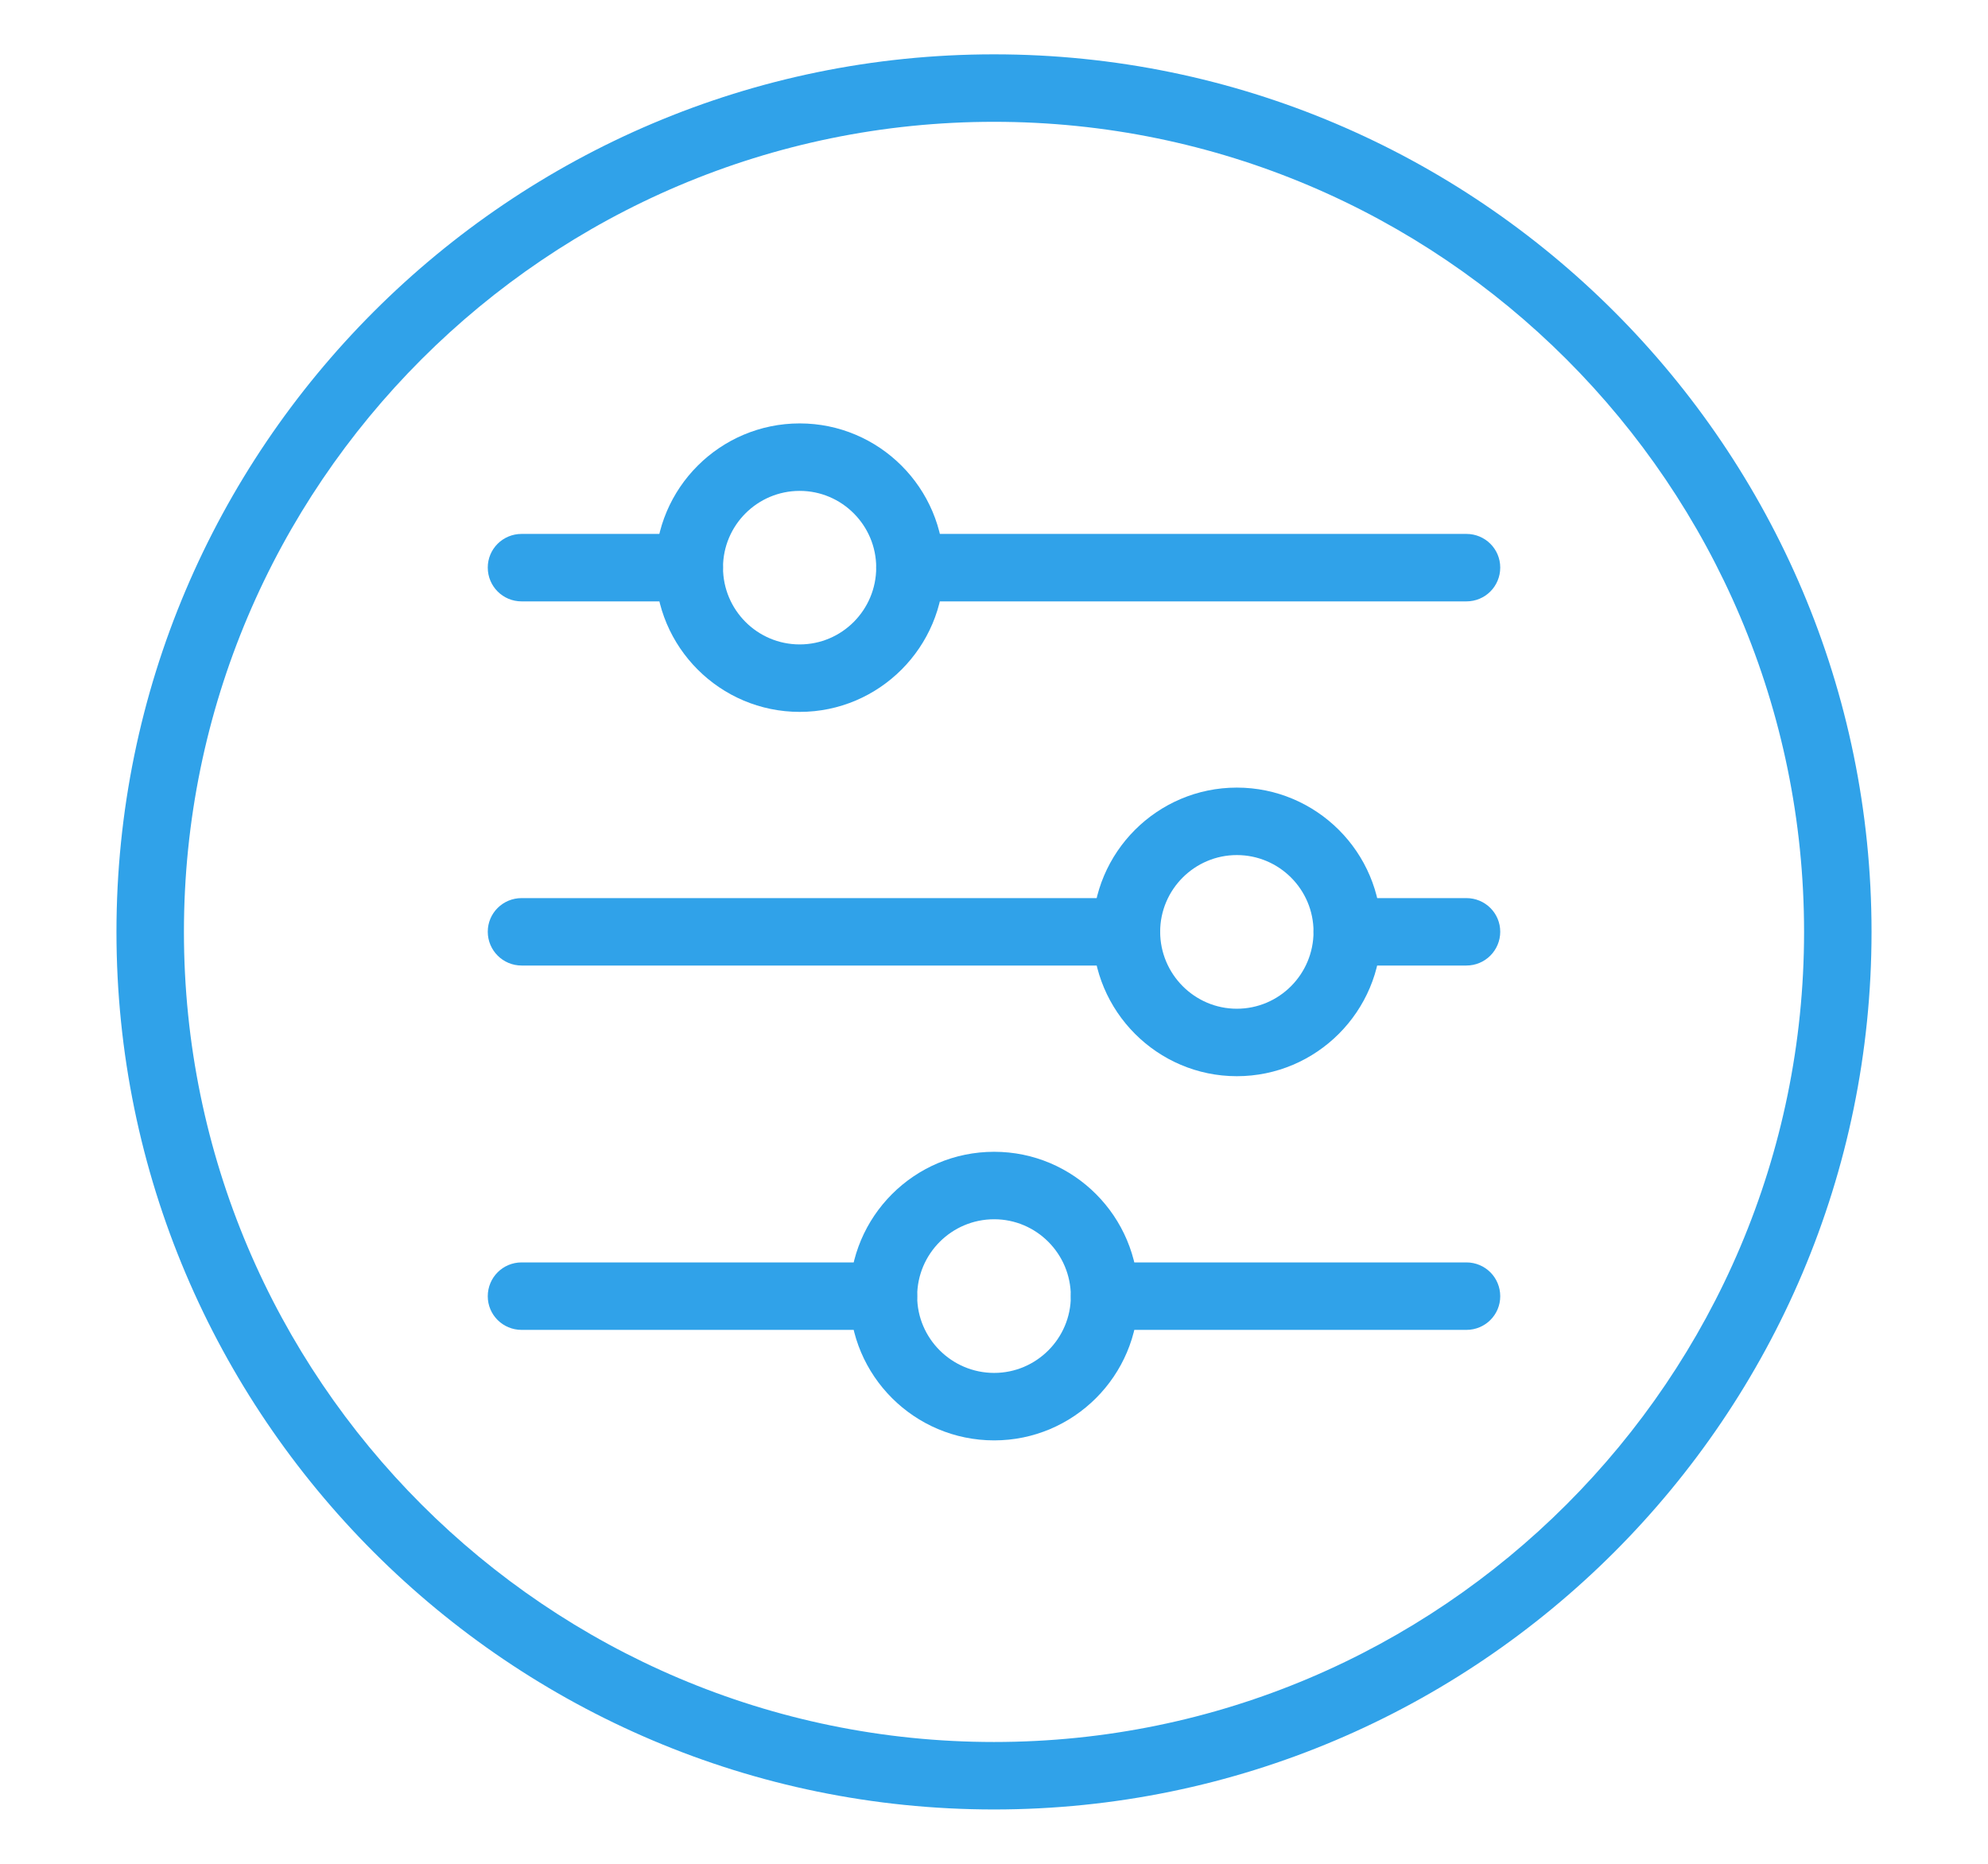
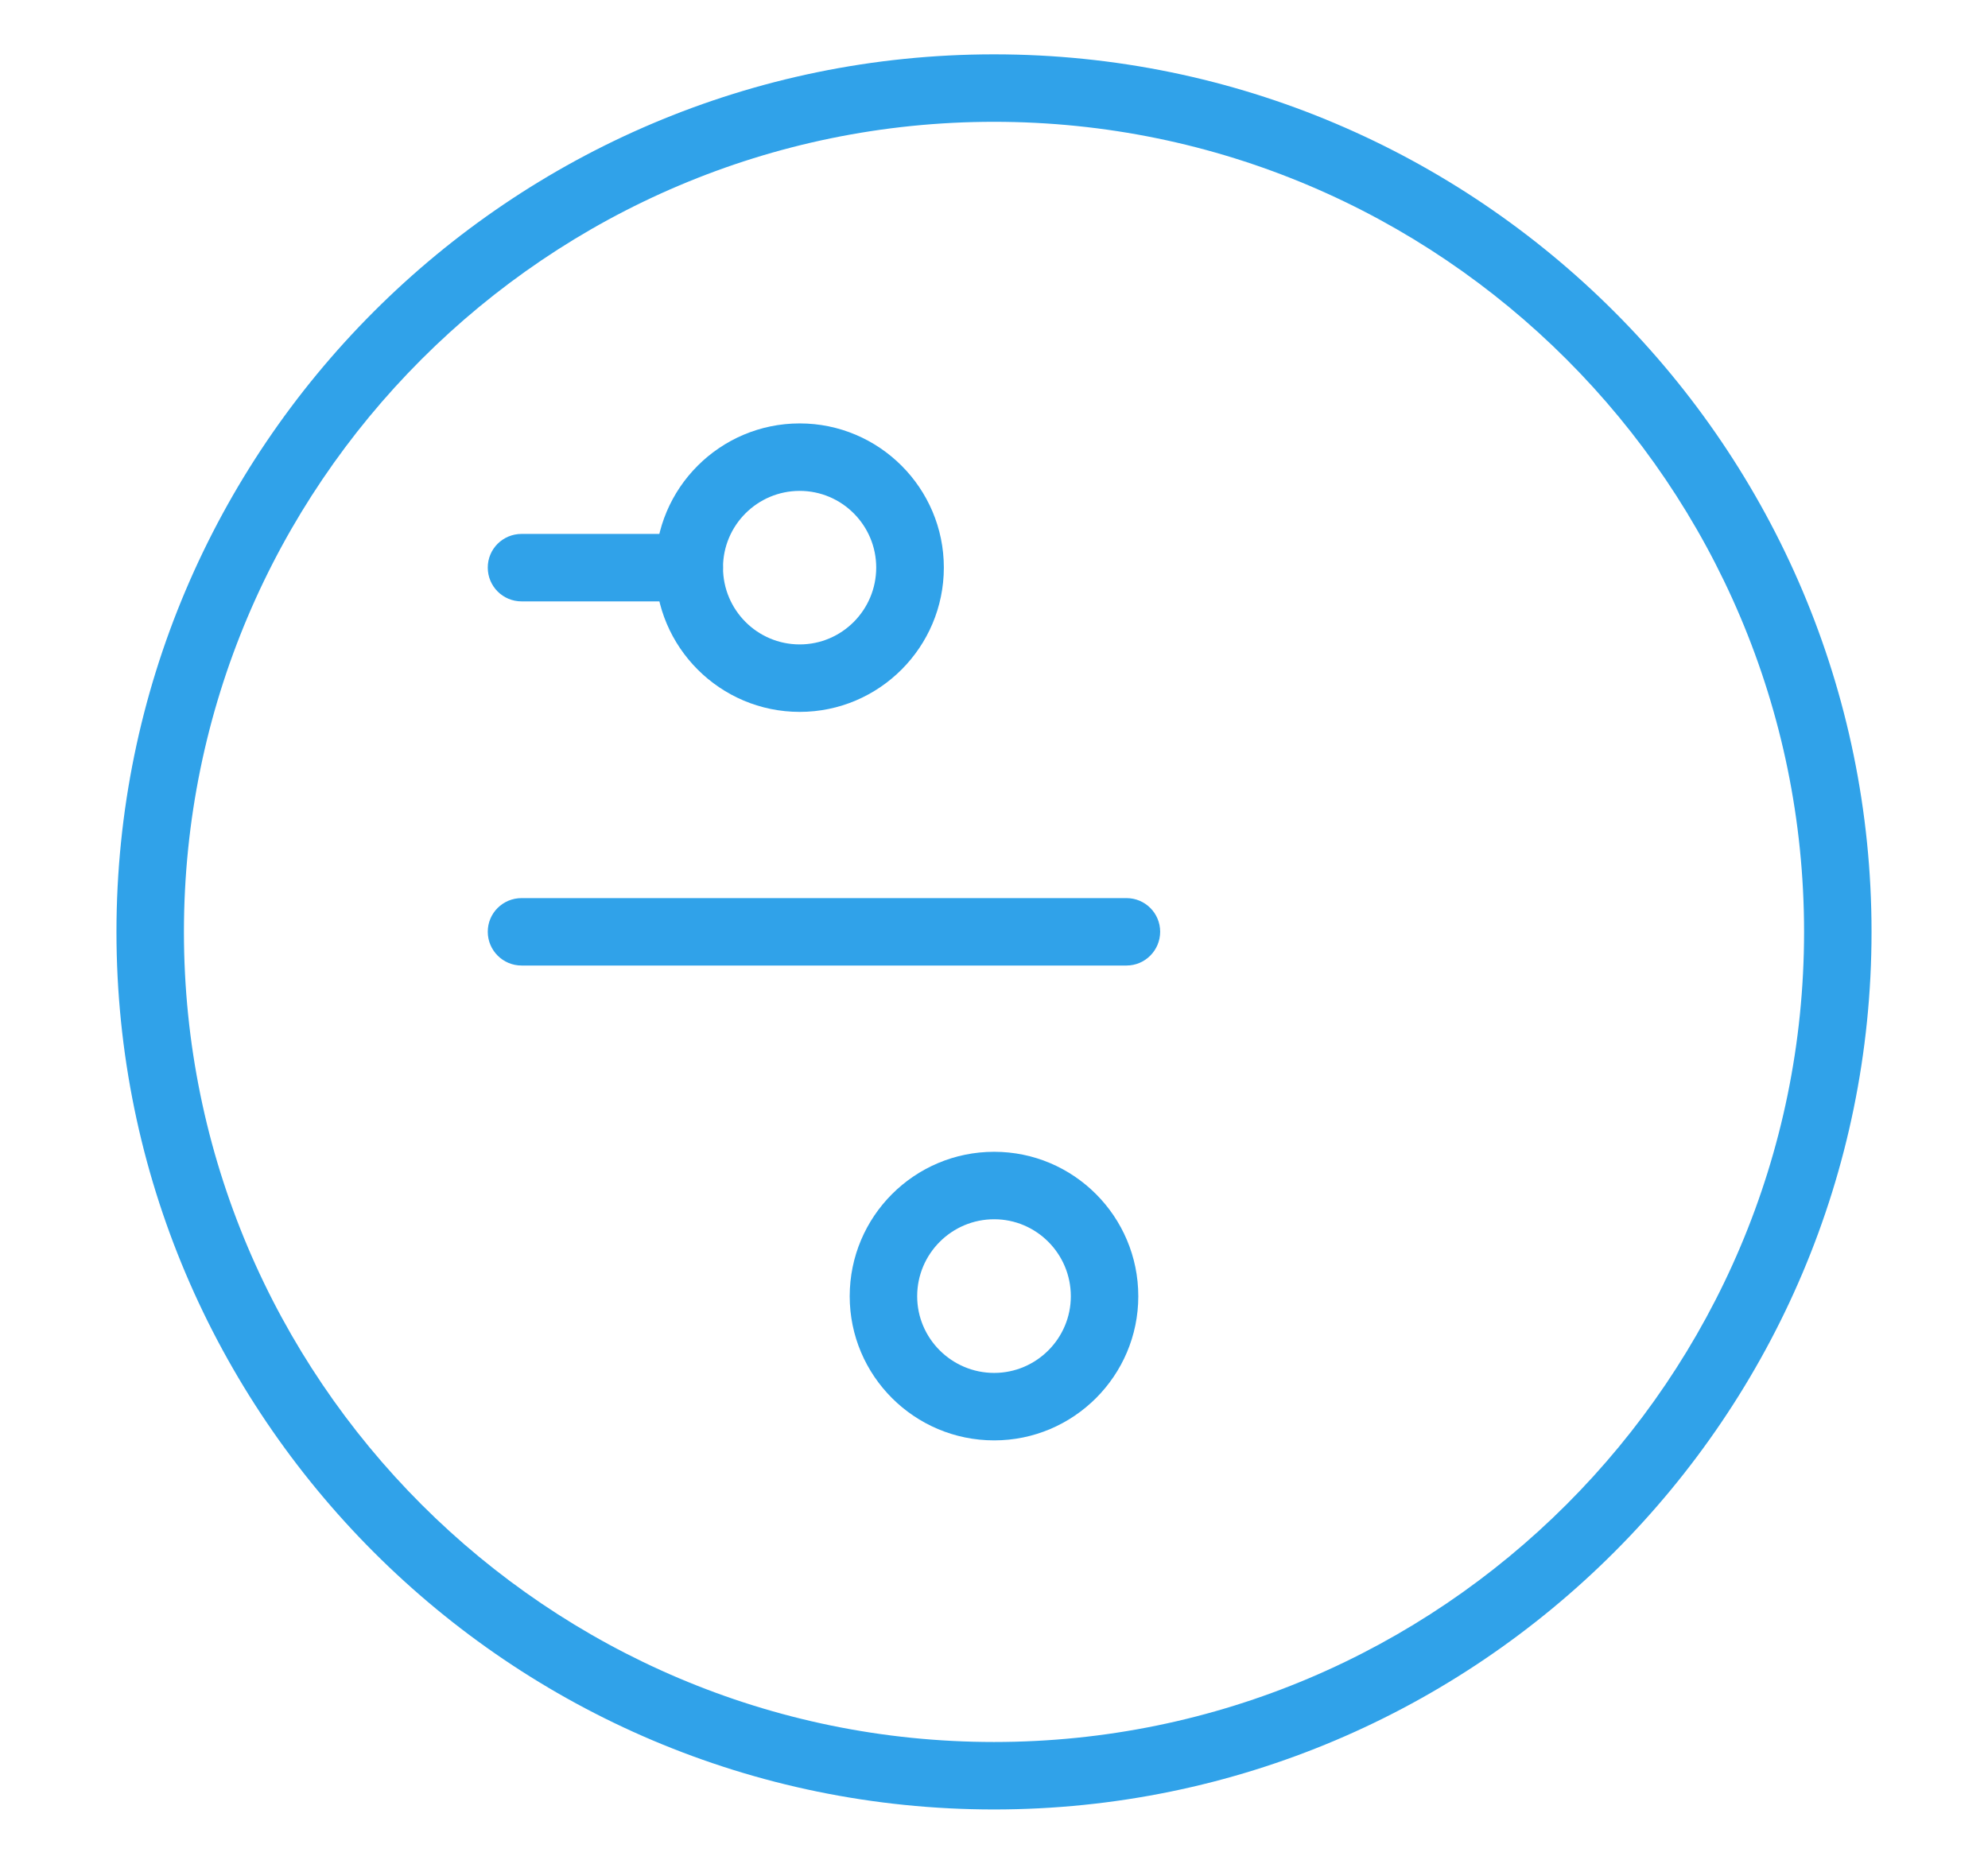
<svg xmlns="http://www.w3.org/2000/svg" width="64" zoomAndPan="magnify" viewBox="0 0 48 45" height="60" preserveAspectRatio="xMidYMid meet" version="1.0">
  <defs>
    <clipPath id="c9d6441b2a">
      <path d="M 2.812 1.312 L 45.562 1.312 L 45.562 44 L 2.812 44 Z M 2.812 1.312 " clip-rule="nonzero" />
    </clipPath>
  </defs>
-   <path fill="#30a2e9" d="M 35.406 14.52 L 21.973 14.52 C 21.523 14.52 21.156 14.156 21.156 13.703 C 21.156 13.254 21.523 12.891 21.973 12.891 L 35.406 12.891 C 35.859 12.891 36.223 13.254 36.223 13.703 C 36.223 14.156 35.859 14.52 35.406 14.52 " fill-opacity="1" fill-rule="nonzero" />
  <path fill="#30a2e9" d="M 16.641 14.52 L 12.594 14.52 C 12.141 14.52 11.777 14.156 11.777 13.703 C 11.777 13.254 12.141 12.891 12.594 12.891 L 16.641 12.891 C 17.09 12.891 17.457 13.254 17.457 13.703 C 17.457 14.156 17.09 14.52 16.641 14.52 " fill-opacity="1" fill-rule="nonzero" />
-   <path fill="#30a2e9" d="M 35.406 23.312 L 32.531 23.312 C 32.082 23.312 31.715 22.945 31.715 22.496 C 31.715 22.047 32.082 21.684 32.531 21.684 L 35.406 21.684 C 35.859 21.684 36.223 22.047 36.223 22.496 C 36.223 22.945 35.859 23.312 35.406 23.312 " fill-opacity="1" fill-rule="nonzero" />
  <path fill="#30a2e9" d="M 27.199 23.312 L 12.594 23.312 C 12.141 23.312 11.777 22.945 11.777 22.496 C 11.777 22.047 12.141 21.684 12.594 21.684 L 27.199 21.684 C 27.648 21.684 28.012 22.047 28.012 22.496 C 28.012 22.945 27.648 23.312 27.199 23.312 " fill-opacity="1" fill-rule="nonzero" />
-   <path fill="#30a2e9" d="M 35.406 32.109 L 26.668 32.109 C 26.219 32.109 25.855 31.746 25.855 31.297 C 25.855 30.844 26.219 30.48 26.668 30.48 L 35.406 30.48 C 35.859 30.48 36.223 30.844 36.223 31.297 C 36.223 31.746 35.859 32.109 35.406 32.109 " fill-opacity="1" fill-rule="nonzero" />
-   <path fill="#30a2e9" d="M 21.332 32.109 L 12.594 32.109 C 12.141 32.109 11.777 31.746 11.777 31.297 C 11.777 30.844 12.141 30.48 12.594 30.48 L 21.332 30.48 C 21.781 30.48 22.145 30.844 22.145 31.297 C 22.145 31.746 21.781 32.109 21.332 32.109 " fill-opacity="1" fill-rule="nonzero" />
  <path fill="#30a2e9" d="M 19.309 11.852 C 18.285 11.852 17.457 12.684 17.457 13.703 C 17.457 14.727 18.285 15.559 19.309 15.559 C 20.328 15.559 21.156 14.727 21.156 13.703 C 21.156 12.684 20.328 11.852 19.309 11.852 Z M 19.309 17.188 C 17.387 17.188 15.824 15.625 15.824 13.703 C 15.824 11.785 17.387 10.223 19.309 10.223 C 21.227 10.223 22.789 11.785 22.789 13.703 C 22.789 15.625 21.227 17.188 19.309 17.188 " fill-opacity="1" fill-rule="nonzero" />
-   <path fill="#30a2e9" d="M 29.863 20.645 C 28.844 20.645 28.012 21.477 28.012 22.496 C 28.012 23.52 28.844 24.355 29.863 24.355 C 30.887 24.355 31.715 23.52 31.715 22.496 C 31.715 21.477 30.887 20.645 29.863 20.645 Z M 29.863 25.984 C 27.945 25.984 26.383 24.418 26.383 22.496 C 26.383 20.578 27.945 19.016 29.863 19.016 C 31.785 19.016 33.348 20.578 33.348 22.496 C 33.348 24.418 31.785 25.984 29.863 25.984 " fill-opacity="1" fill-rule="nonzero" />
  <path fill="#30a2e9" d="M 24.004 29.438 C 22.98 29.438 22.145 30.27 22.145 31.297 C 22.145 32.316 22.98 33.148 24.004 33.148 C 25.023 33.148 25.855 32.316 25.855 31.297 C 25.855 30.27 25.023 29.438 24.004 29.438 Z M 24.004 34.777 C 22.078 34.777 20.516 33.215 20.516 31.297 C 20.516 29.371 22.078 27.809 24.004 27.809 C 25.922 27.809 27.484 29.371 27.484 31.297 C 27.484 33.215 25.922 34.777 24.004 34.777 " fill-opacity="1" fill-rule="nonzero" />
  <g clip-path="url(#c9d6441b2a)">
    <path fill="#30a2e9" d="M 24 2.941 C 13.215 2.941 4.441 11.715 4.441 22.5 C 4.441 33.285 13.215 42.059 24 42.059 C 34.785 42.059 43.559 33.285 43.559 22.5 C 43.559 11.715 34.785 2.941 24 2.941 Z M 24 43.688 C 12.316 43.688 2.812 34.184 2.812 22.5 C 2.812 10.816 12.316 1.312 24 1.312 C 35.684 1.312 45.188 10.816 45.188 22.5 C 45.188 34.184 35.684 43.688 24 43.688 " fill-opacity="1" fill-rule="nonzero" />
  </g>
</svg>